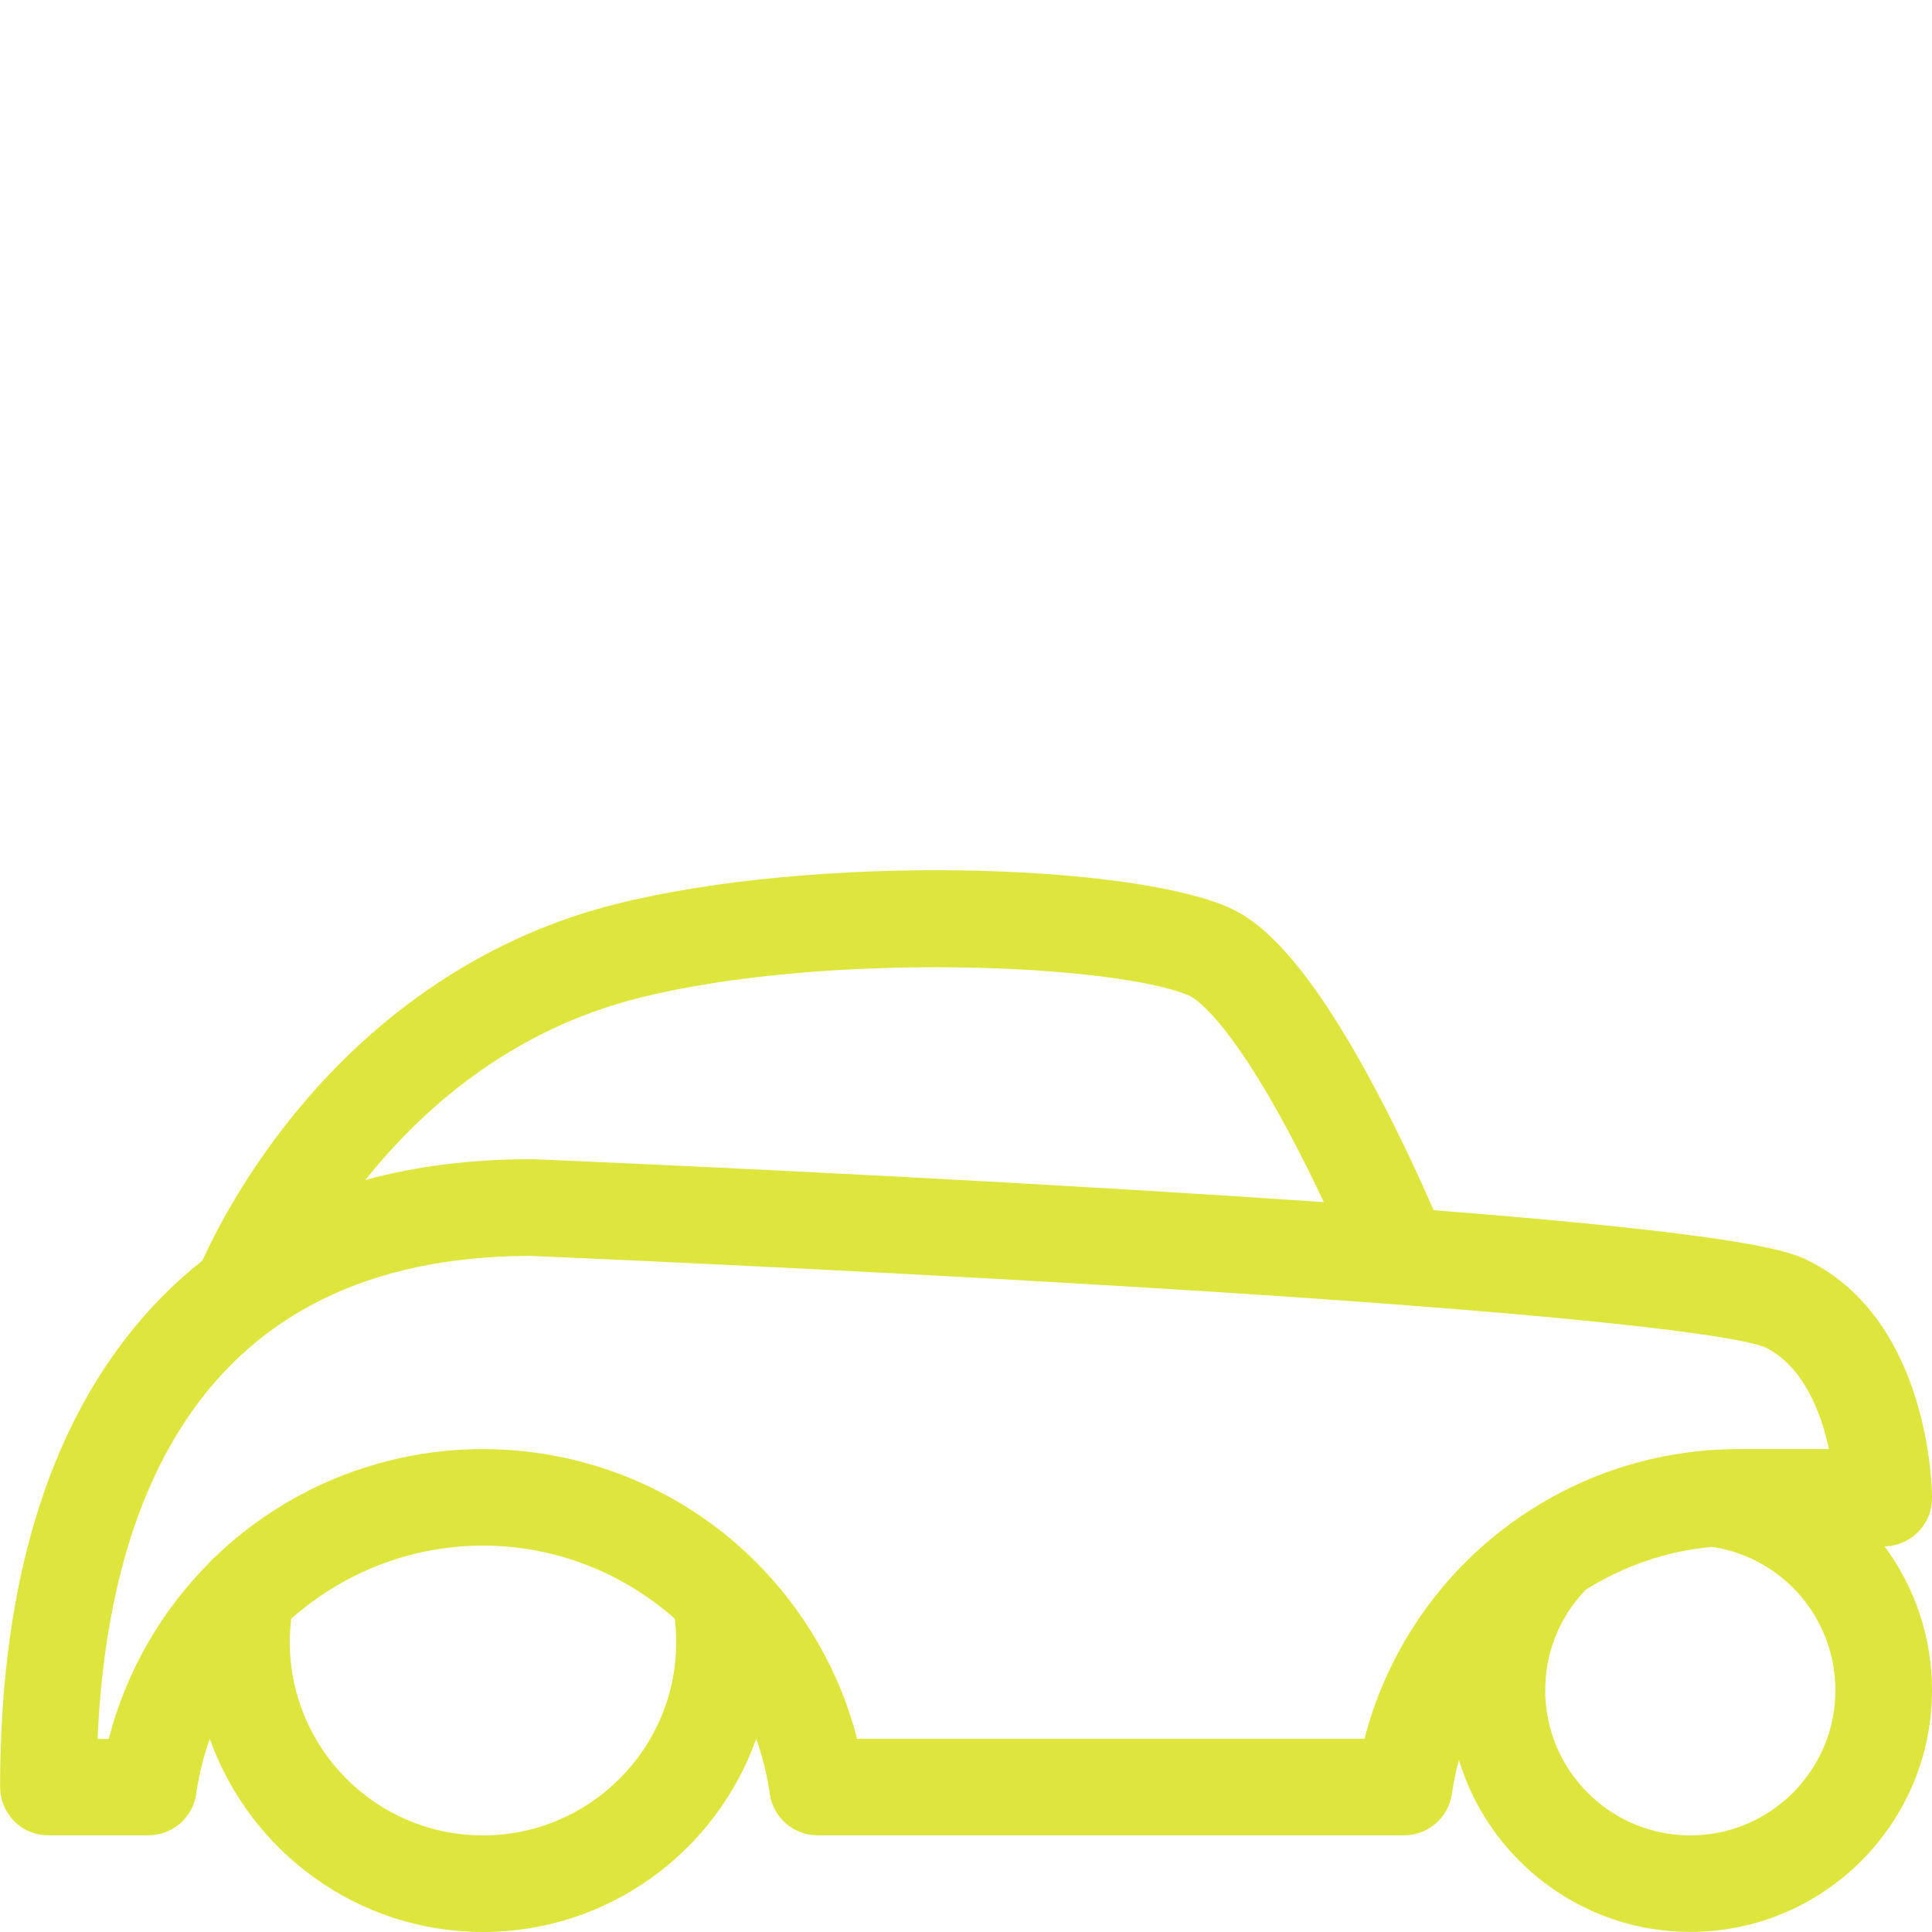
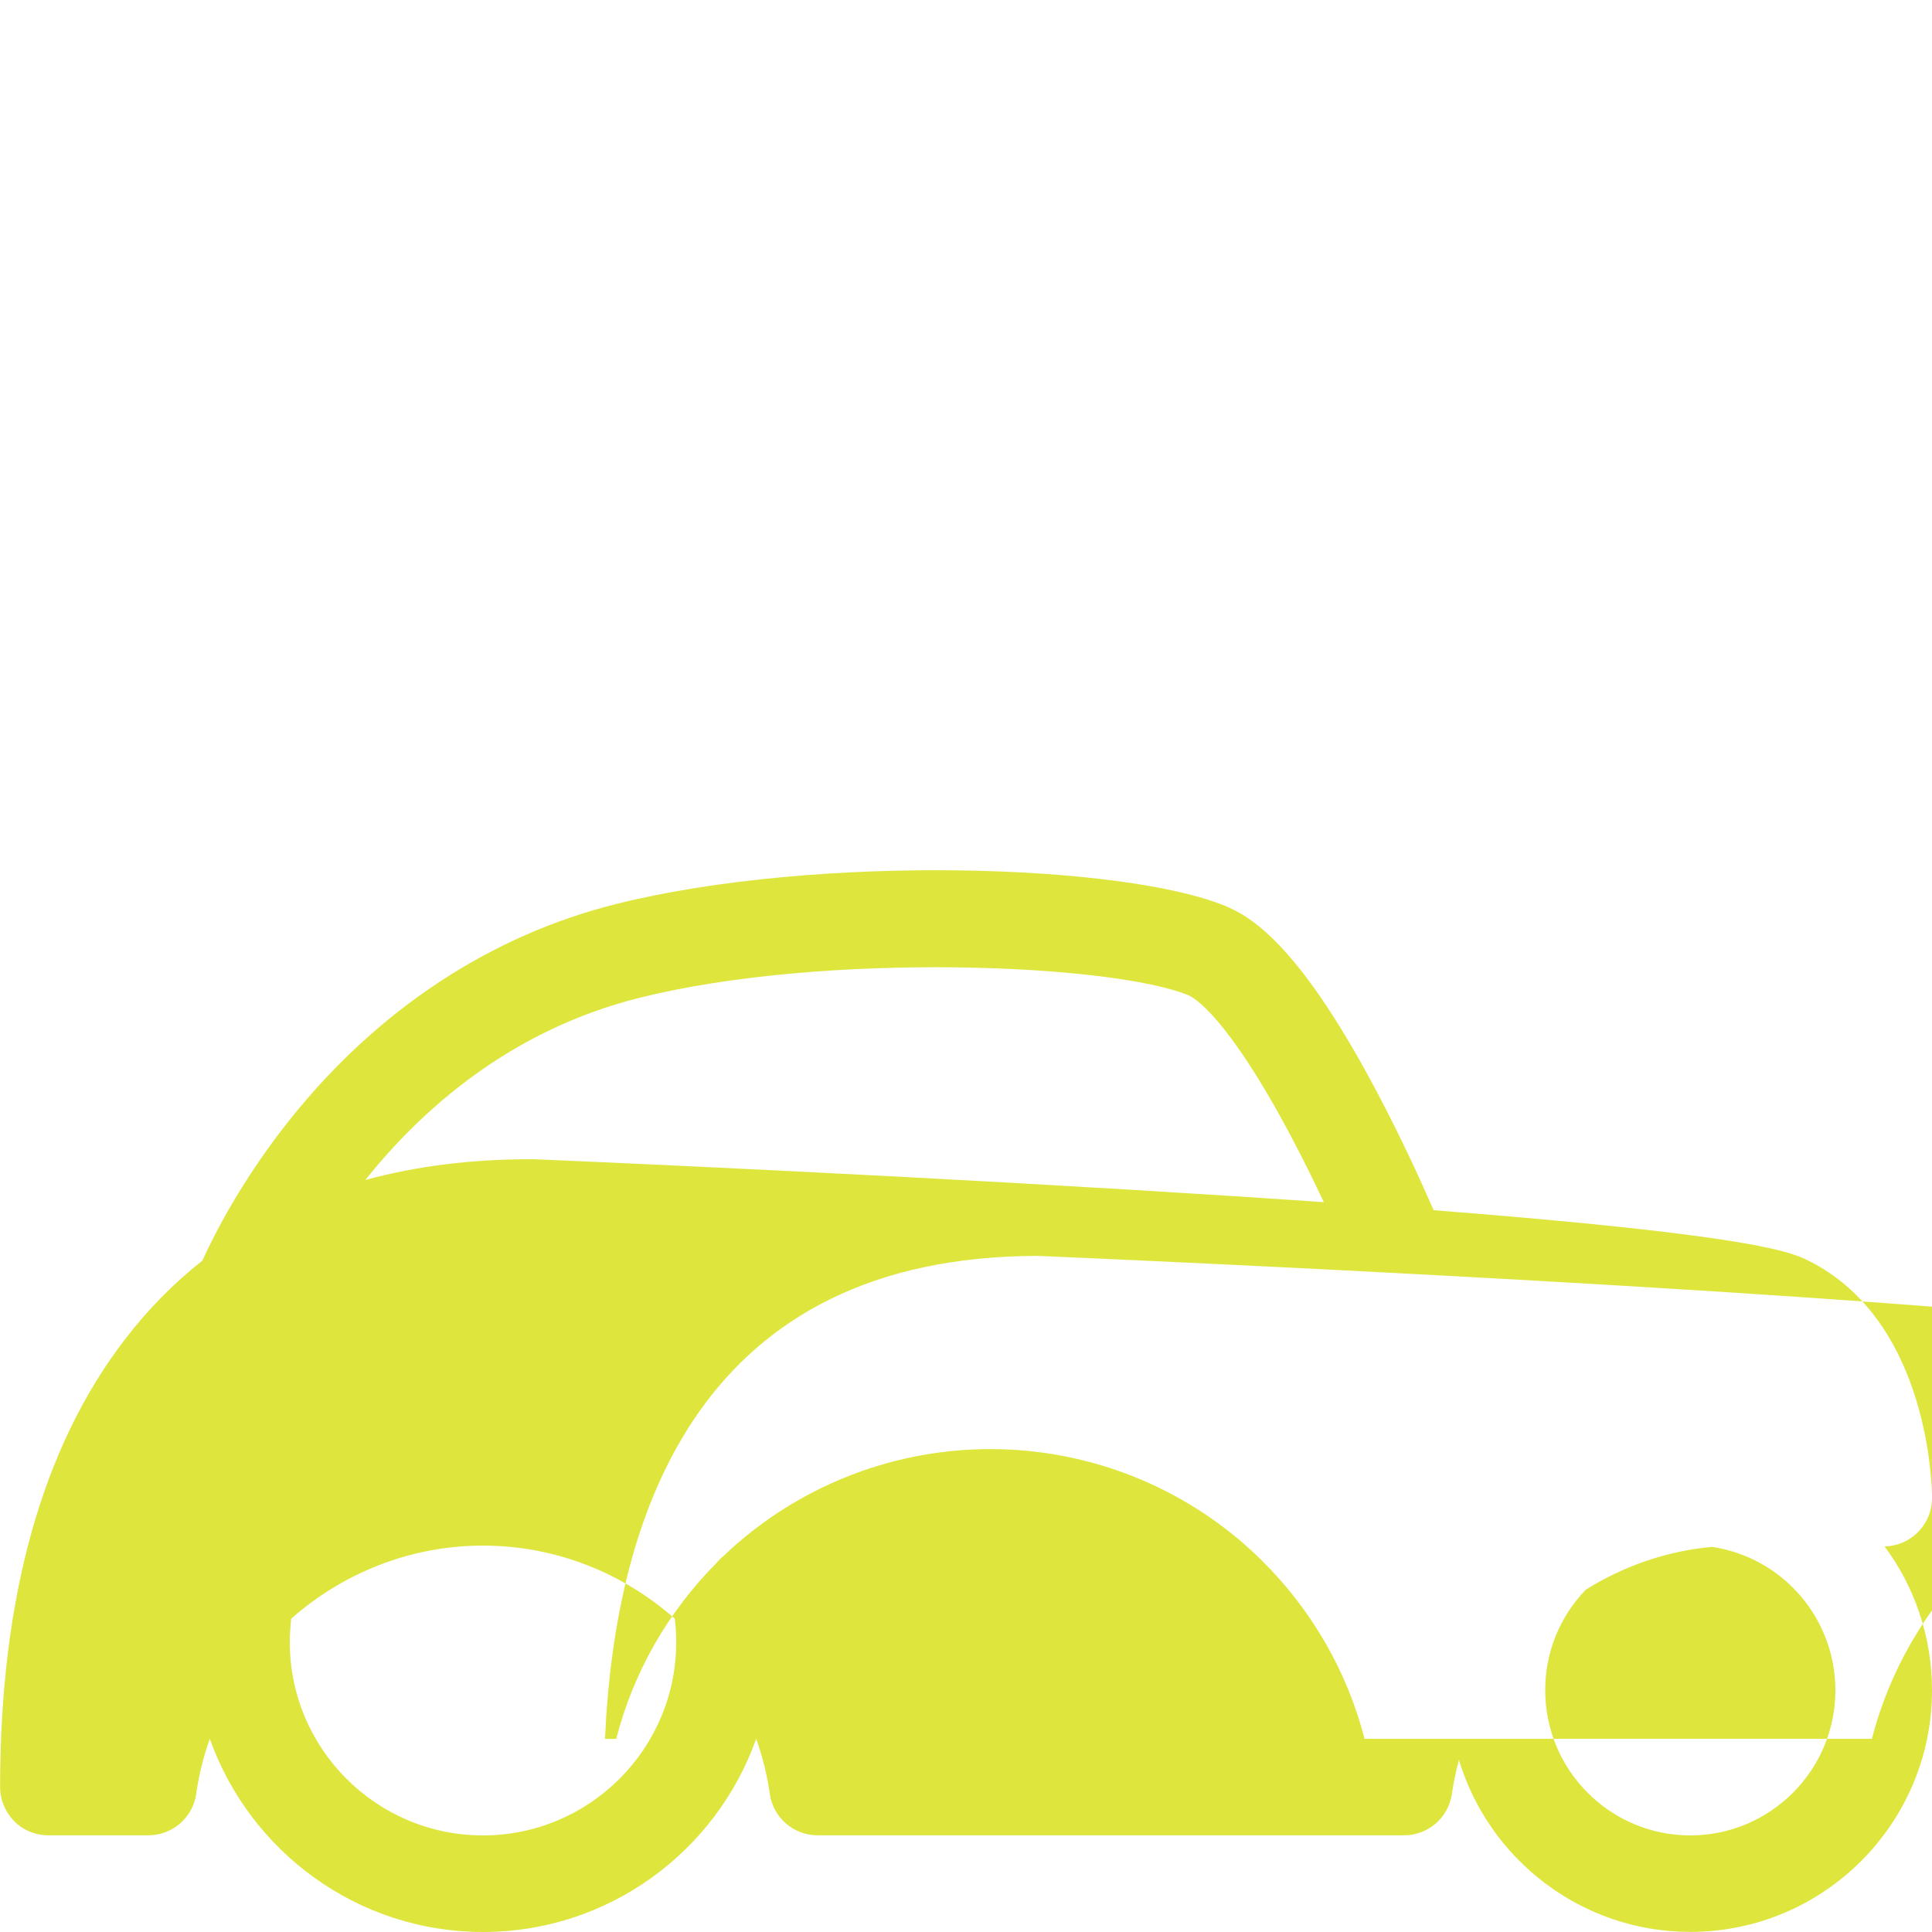
<svg xmlns="http://www.w3.org/2000/svg" version="1.1" width="20" height="20" viewBox="0 0 20 20">
-   <path d="M20.001 15.51c0-0.011-0-0.023-0.001-0.034-0.006-0.258-0.094-1.833-1.276-2.424-0.171-0.085-0.525-0.262-3.883-0.524-0.122-0.28-0.327-0.731-0.576-1.203-0.779-1.478-1.27-1.817-1.572-1.943-1.057-0.442-4.242-0.542-6.314-0.024-1.297 0.324-2.459 1.088-3.36 2.209-0.513 0.638-0.807 1.223-0.924 1.483-0.297 0.234-0.565 0.506-0.803 0.817-0.857 1.115-1.291 2.673-1.291 4.632 0 0.133 0.053 0.26 0.146 0.354s0.221 0.146 0.354 0.146l1.035-0c0.249-0 0.46-0.183 0.495-0.429 0.028-0.197 0.076-0.388 0.141-0.57 0.413 1.164 1.525 2 2.828 2s2.415-0.836 2.828-2c0.065 0.183 0.113 0.373 0.141 0.57 0.035 0.246 0.246 0.429 0.495 0.429l6.071 0c0.249 0 0.46-0.183 0.495-0.429 0.017-0.119 0.042-0.236 0.073-0.35 0.311 1.028 1.267 1.779 2.395 1.779 1.38 0 2.502-1.122 2.502-2.502 0-0.555-0.181-1.071-0.491-1.489 0.272-0.005 0.491-0.226 0.491-0.5zM6.621 10.329c1.914-0.479 4.898-0.353 5.686-0.024 0.038 0.016 0.39 0.192 1.069 1.48 0.122 0.23 0.233 0.458 0.328 0.66-0.605-0.042-1.285-0.086-2.050-0.132-3.094-0.186-6.104-0.312-6.134-0.313-0.007-0-0.014-0-0.021-0-0.621 0-1.194 0.072-1.717 0.215 0.583-0.73 1.502-1.552 2.839-1.886zM5 19c-1.103 0-2-0.897-2-2 0-0.082 0.006-0.163 0.015-0.244 0.534-0.471 1.232-0.756 1.985-0.756s1.451 0.285 1.985 0.756c0.010 0.081 0.015 0.162 0.015 0.244 0 1.103-0.897 2-2 2zM14.126 18l-5.253-0c-0.18-0.698-0.548-1.337-1.065-1.847-0.005-0.005-0.011-0.011-0.016-0.016-0.052-0.051-0.106-0.101-0.161-0.149-0.728-0.637-1.663-0.987-2.632-0.987s-1.903 0.351-2.632 0.987c-0.043 0.038-0.085 0.076-0.126 0.116-0.029 0.023-0.055 0.048-0.078 0.077-0.502 0.505-0.861 1.134-1.037 1.82h-0.116c0.105-2.387 1.013-4.995 4.479-5 0.197 0.008 3.083 0.131 6.058 0.309 5.681 0.34 6.588 0.575 6.728 0.638 0.398 0.199 0.577 0.677 0.658 1.053l-0.934 0c-0.1 0-0.2 0.004-0.299 0.011-0.006 0-0.012 0.001-0.018 0.001-0.651 0.052-1.278 0.261-1.826 0.61-0.006 0.003-0.011 0.007-0.017 0.011-0.165 0.106-0.323 0.224-0.472 0.354-0.61 0.534-1.042 1.237-1.242 2.012zM17.498 19c-0.828 0-1.502-0.674-1.502-1.502 0-0.393 0.149-0.76 0.419-1.041 0.388-0.243 0.833-0.4 1.307-0.444 0.732 0.109 1.278 0.739 1.278 1.485 0 0.828-0.674 1.502-1.502 1.502z" fill="#DEE63E" />
+   <path d="M20.001 15.51c0-0.011-0-0.023-0.001-0.034-0.006-0.258-0.094-1.833-1.276-2.424-0.171-0.085-0.525-0.262-3.883-0.524-0.122-0.28-0.327-0.731-0.576-1.203-0.779-1.478-1.27-1.817-1.572-1.943-1.057-0.442-4.242-0.542-6.314-0.024-1.297 0.324-2.459 1.088-3.36 2.209-0.513 0.638-0.807 1.223-0.924 1.483-0.297 0.234-0.565 0.506-0.803 0.817-0.857 1.115-1.291 2.673-1.291 4.632 0 0.133 0.053 0.26 0.146 0.354s0.221 0.146 0.354 0.146l1.035-0c0.249-0 0.46-0.183 0.495-0.429 0.028-0.197 0.076-0.388 0.141-0.57 0.413 1.164 1.525 2 2.828 2s2.415-0.836 2.828-2c0.065 0.183 0.113 0.373 0.141 0.57 0.035 0.246 0.246 0.429 0.495 0.429l6.071 0c0.249 0 0.46-0.183 0.495-0.429 0.017-0.119 0.042-0.236 0.073-0.35 0.311 1.028 1.267 1.779 2.395 1.779 1.38 0 2.502-1.122 2.502-2.502 0-0.555-0.181-1.071-0.491-1.489 0.272-0.005 0.491-0.226 0.491-0.5zM6.621 10.329c1.914-0.479 4.898-0.353 5.686-0.024 0.038 0.016 0.39 0.192 1.069 1.48 0.122 0.23 0.233 0.458 0.328 0.66-0.605-0.042-1.285-0.086-2.050-0.132-3.094-0.186-6.104-0.312-6.134-0.313-0.007-0-0.014-0-0.021-0-0.621 0-1.194 0.072-1.717 0.215 0.583-0.73 1.502-1.552 2.839-1.886zM5 19c-1.103 0-2-0.897-2-2 0-0.082 0.006-0.163 0.015-0.244 0.534-0.471 1.232-0.756 1.985-0.756s1.451 0.285 1.985 0.756c0.010 0.081 0.015 0.162 0.015 0.244 0 1.103-0.897 2-2 2zM14.126 18c-0.18-0.698-0.548-1.337-1.065-1.847-0.005-0.005-0.011-0.011-0.016-0.016-0.052-0.051-0.106-0.101-0.161-0.149-0.728-0.637-1.663-0.987-2.632-0.987s-1.903 0.351-2.632 0.987c-0.043 0.038-0.085 0.076-0.126 0.116-0.029 0.023-0.055 0.048-0.078 0.077-0.502 0.505-0.861 1.134-1.037 1.82h-0.116c0.105-2.387 1.013-4.995 4.479-5 0.197 0.008 3.083 0.131 6.058 0.309 5.681 0.34 6.588 0.575 6.728 0.638 0.398 0.199 0.577 0.677 0.658 1.053l-0.934 0c-0.1 0-0.2 0.004-0.299 0.011-0.006 0-0.012 0.001-0.018 0.001-0.651 0.052-1.278 0.261-1.826 0.61-0.006 0.003-0.011 0.007-0.017 0.011-0.165 0.106-0.323 0.224-0.472 0.354-0.61 0.534-1.042 1.237-1.242 2.012zM17.498 19c-0.828 0-1.502-0.674-1.502-1.502 0-0.393 0.149-0.76 0.419-1.041 0.388-0.243 0.833-0.4 1.307-0.444 0.732 0.109 1.278 0.739 1.278 1.485 0 0.828-0.674 1.502-1.502 1.502z" fill="#DEE63E" />
</svg>